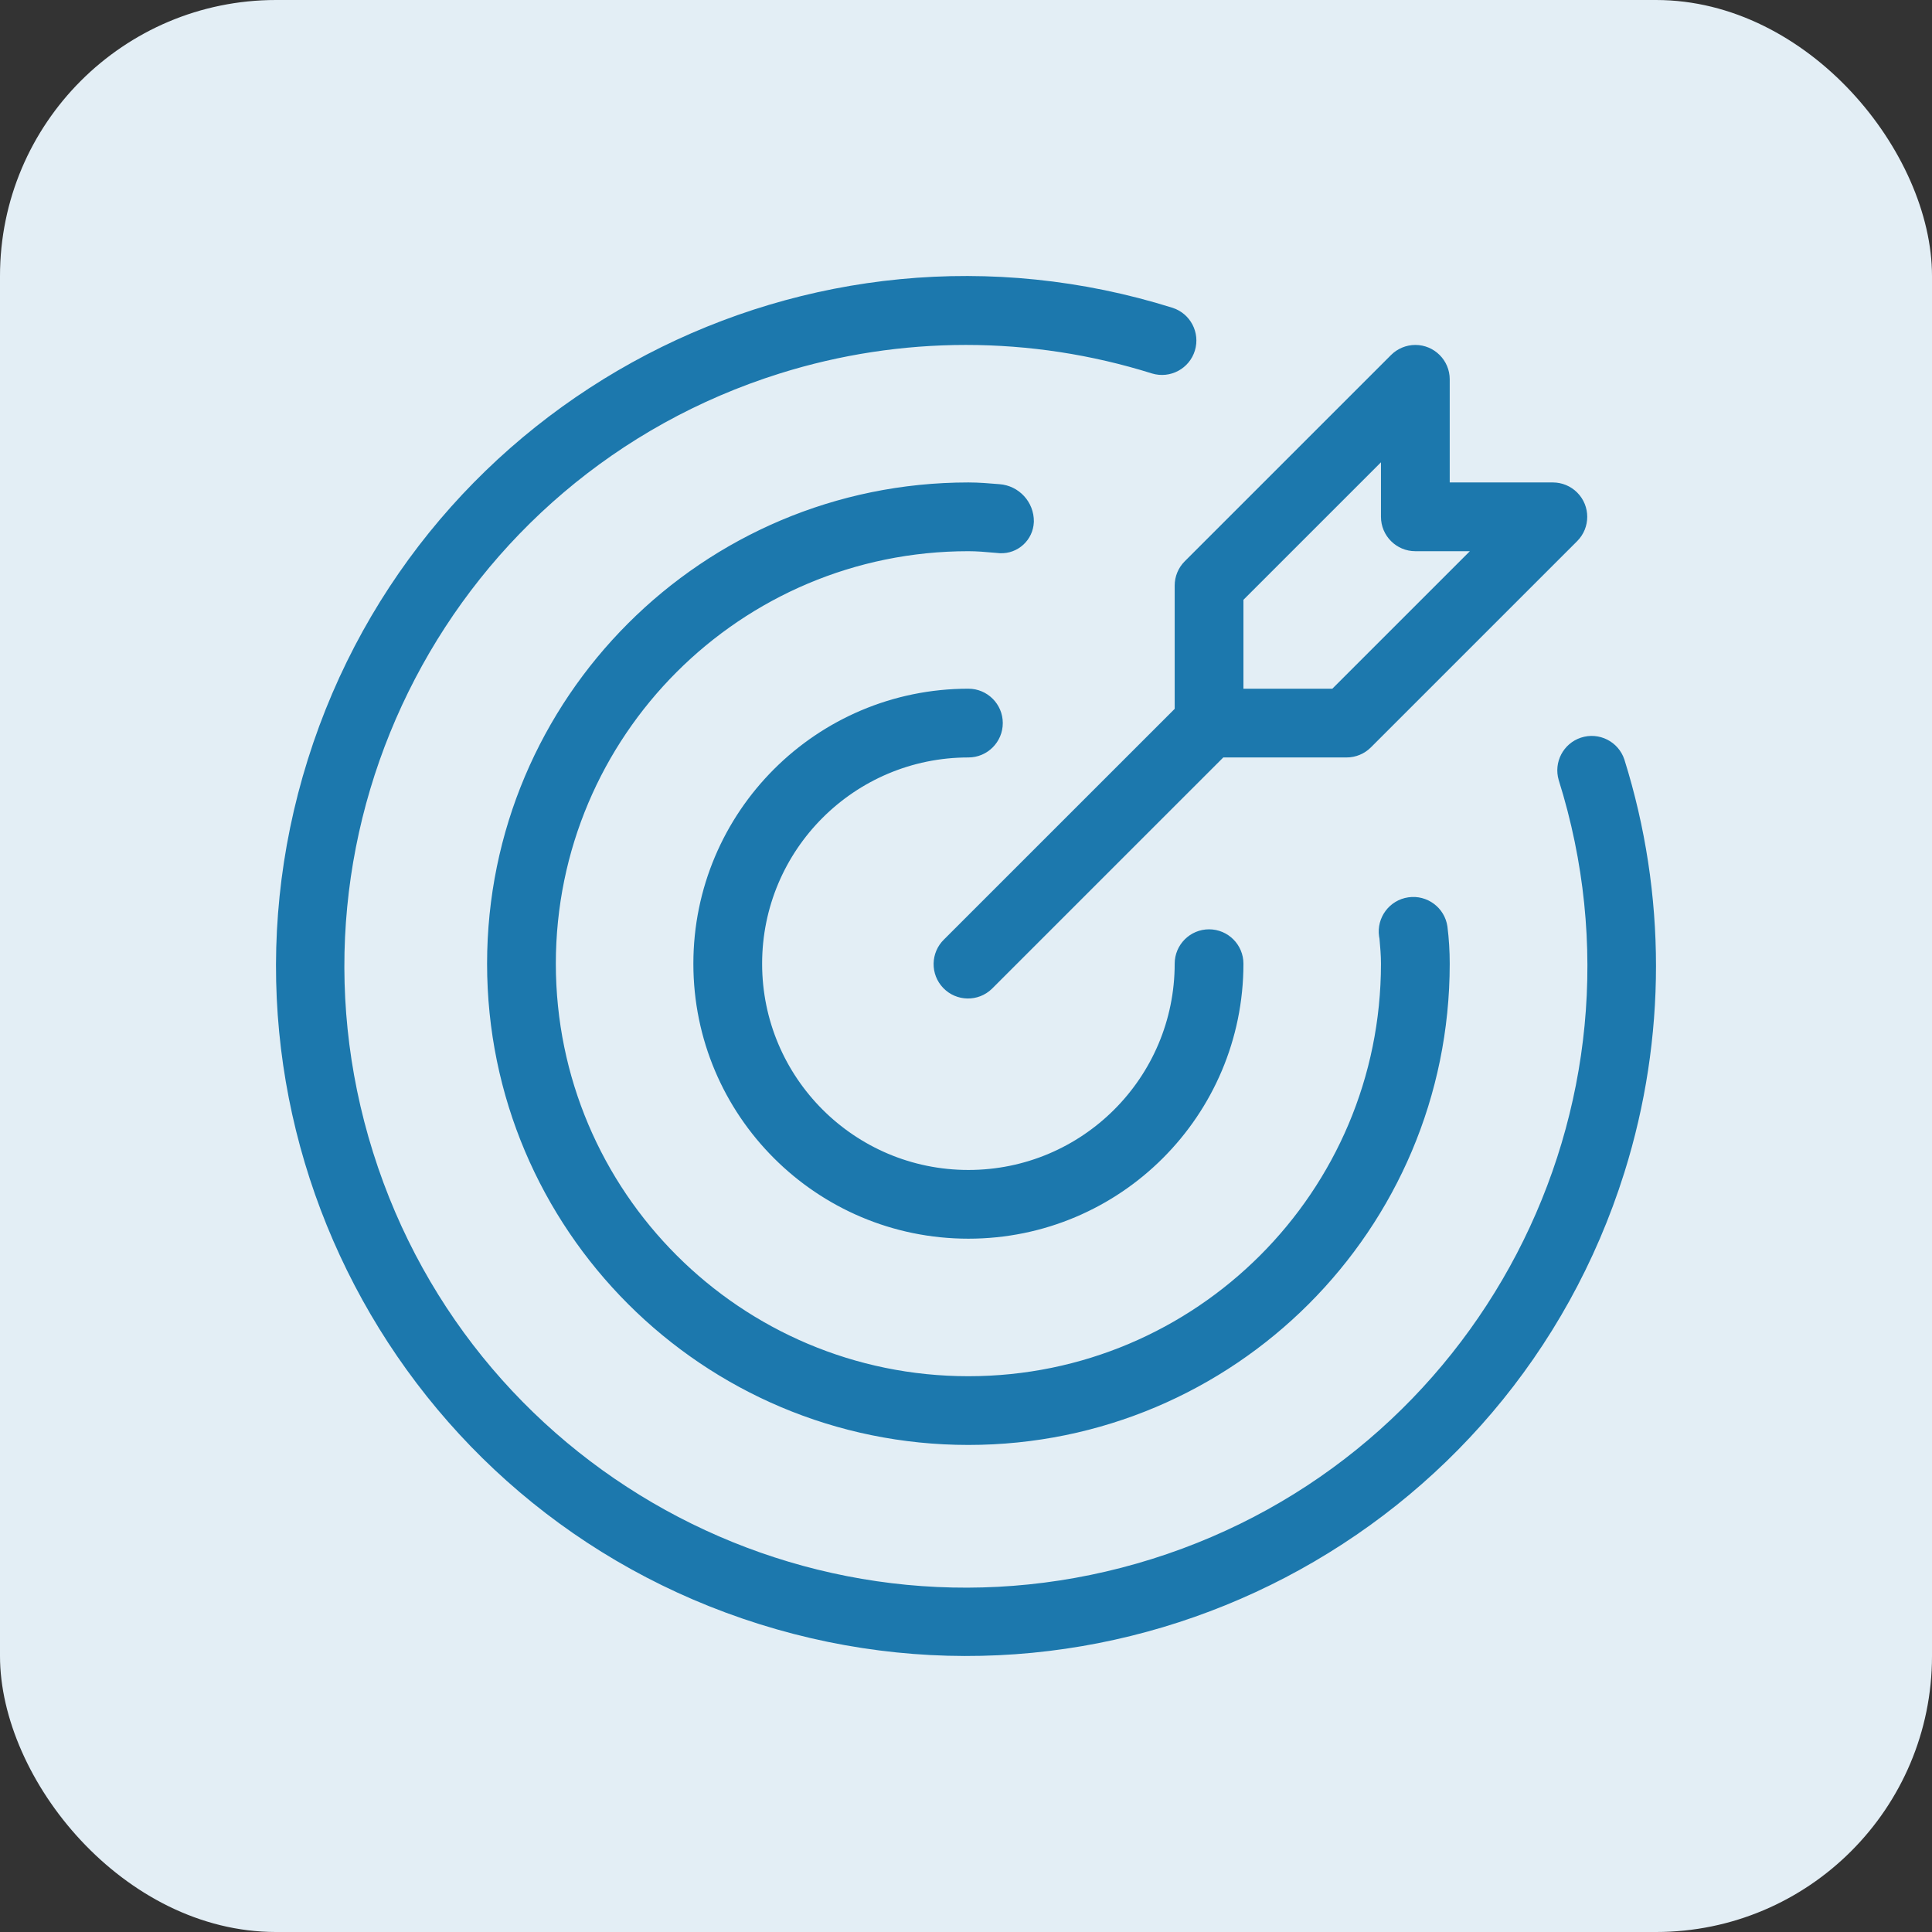
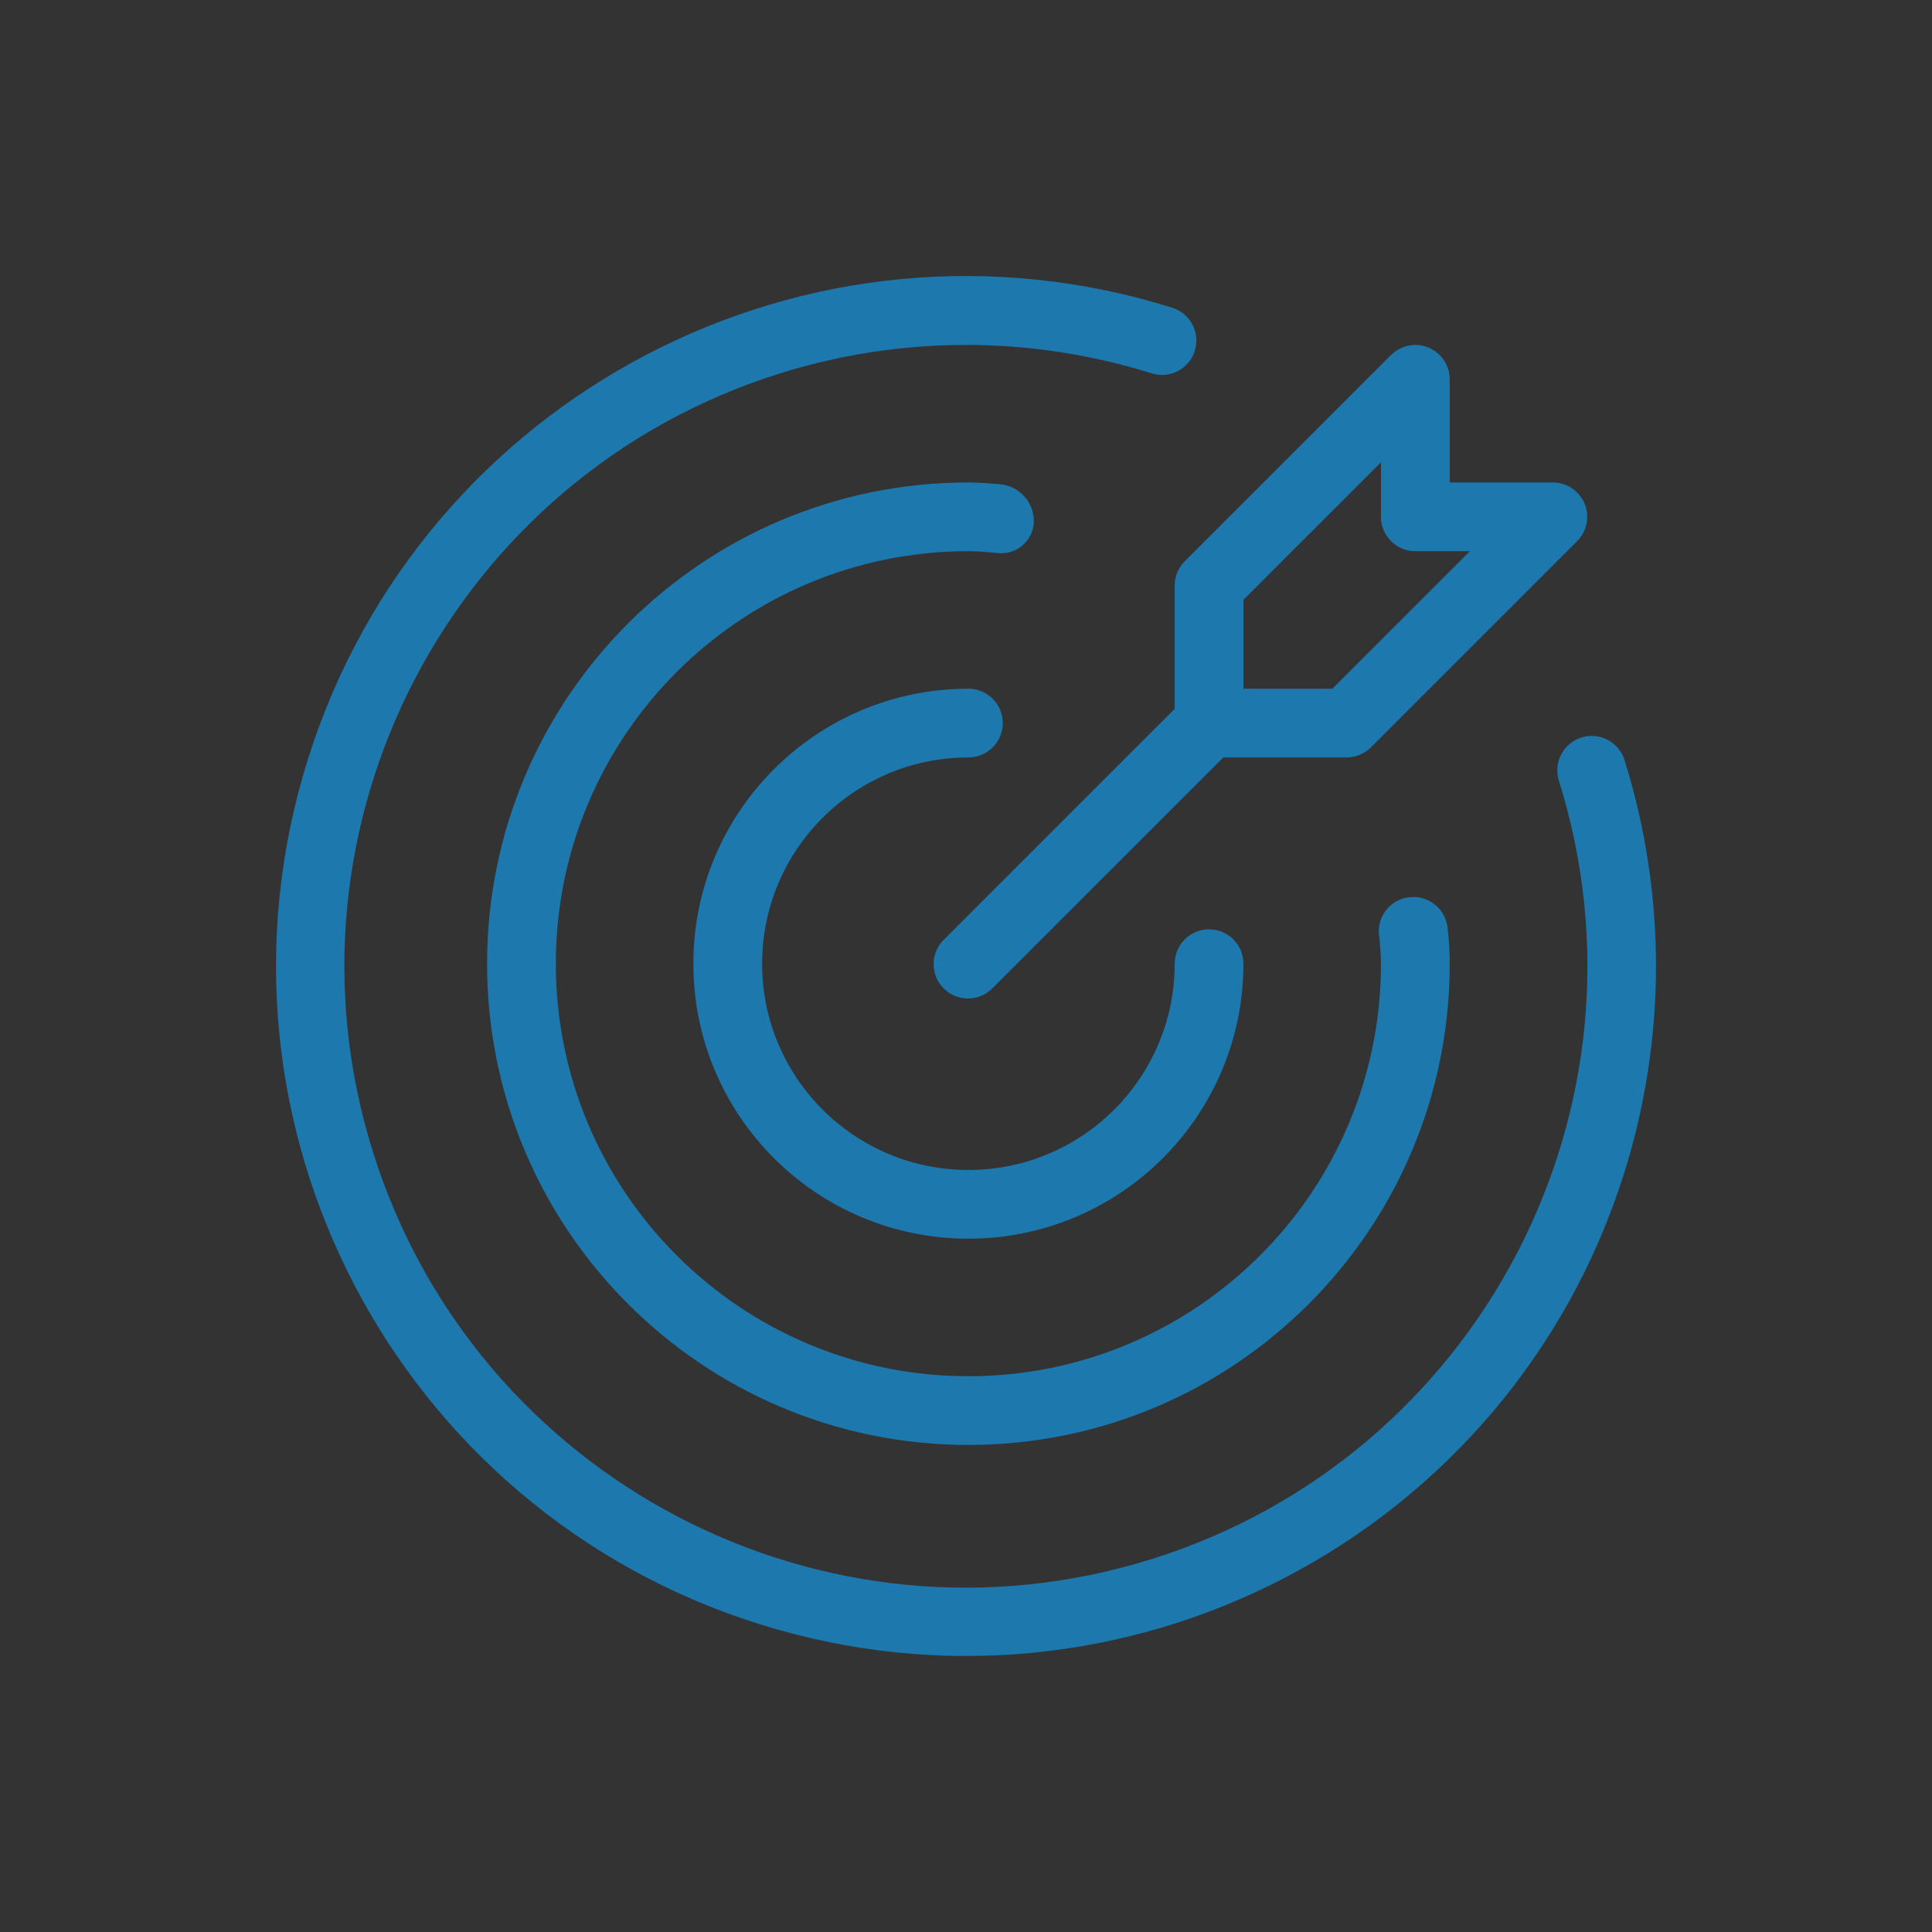
<svg xmlns="http://www.w3.org/2000/svg" width="70" height="70" viewBox="0 0 70 70" fill="none">
  <rect x="0" y="0" width="70" height="70" fill="#333333" stroke="none" />
-   <rect width="70" height="70" rx="10" fill="#E3EEF5" />
  <path fill-rule="evenodd" clip-rule="evenodd" d="M57.279 26.727C57.933 26.511 58.638 26.866 58.854 27.519C60.382 32.39 60.382 37.611 58.854 42.482C54.721 55.652 40.693 62.979 27.52 58.847C14.349 54.715 7.02 40.688 11.153 27.518C15.286 14.348 29.314 7.021 42.486 11.153C43.131 11.363 43.49 12.049 43.294 12.698C43.096 13.357 42.4 13.73 41.741 13.532C37.35 12.153 32.642 12.153 28.251 13.532C16.389 17.256 9.792 29.891 13.517 41.752C17.242 53.613 29.879 60.209 41.741 56.484C53.604 52.759 60.2 40.125 56.475 28.264C56.285 27.619 56.64 26.939 57.279 26.727ZM36.333 26.198C36.333 26.886 35.775 27.444 35.087 27.444C30.959 27.444 27.613 30.789 27.613 34.917C27.613 39.044 30.959 42.39 35.087 42.39C39.215 42.39 42.561 39.044 42.561 34.917C42.561 34.229 43.119 33.671 43.806 33.671C44.494 33.671 45.052 34.229 45.052 34.917C45.052 40.419 40.591 44.88 35.087 44.88C29.583 44.88 25.122 40.419 25.122 34.917C25.122 29.414 29.583 24.953 35.087 24.953C35.775 24.953 36.333 25.511 36.333 26.198ZM37.459 18.898C37.466 18.189 36.921 17.596 36.214 17.543C35.842 17.512 35.469 17.48 35.087 17.48C25.456 17.48 17.648 25.287 17.648 34.917C17.648 44.547 25.456 52.353 35.087 52.353C44.718 52.353 52.526 44.547 52.526 34.917C52.526 34.466 52.499 34.016 52.443 33.569C52.344 32.886 51.709 32.412 51.025 32.512C50.342 32.611 49.868 33.246 49.967 33.93C49.971 33.956 49.976 33.981 49.981 34.007C50.008 34.309 50.035 34.608 50.035 34.916C50.035 43.171 43.343 49.862 35.088 49.863C26.832 49.863 20.14 43.172 20.139 34.917C20.139 26.663 26.831 19.971 35.087 19.971H35.087C35.394 19.971 35.692 19.997 35.992 20.024L35.992 20.024L35.996 20.024L36.23 20.044C36.881 20.072 37.431 19.567 37.458 18.916L37.459 18.907L37.459 18.898ZM42.561 21.216V25.683L34.206 34.036C33.712 34.514 33.698 35.303 34.176 35.797C34.654 36.292 35.442 36.306 35.937 35.828C35.948 35.818 35.958 35.808 35.968 35.797L44.322 27.444H48.789C49.12 27.444 49.436 27.313 49.67 27.079L57.144 19.606C57.63 19.119 57.63 18.331 57.144 17.845C56.91 17.611 56.593 17.48 56.263 17.48H52.526V13.743C52.526 13.056 51.968 12.498 51.28 12.498C50.95 12.498 50.633 12.63 50.4 12.863L42.926 20.336C42.692 20.569 42.561 20.886 42.561 21.216ZM45.052 21.732L50.035 16.75V18.725C50.035 19.413 50.593 19.971 51.281 19.971H53.256L48.273 24.953H45.052V21.732Z" fill="#1C78AD" />
</svg>